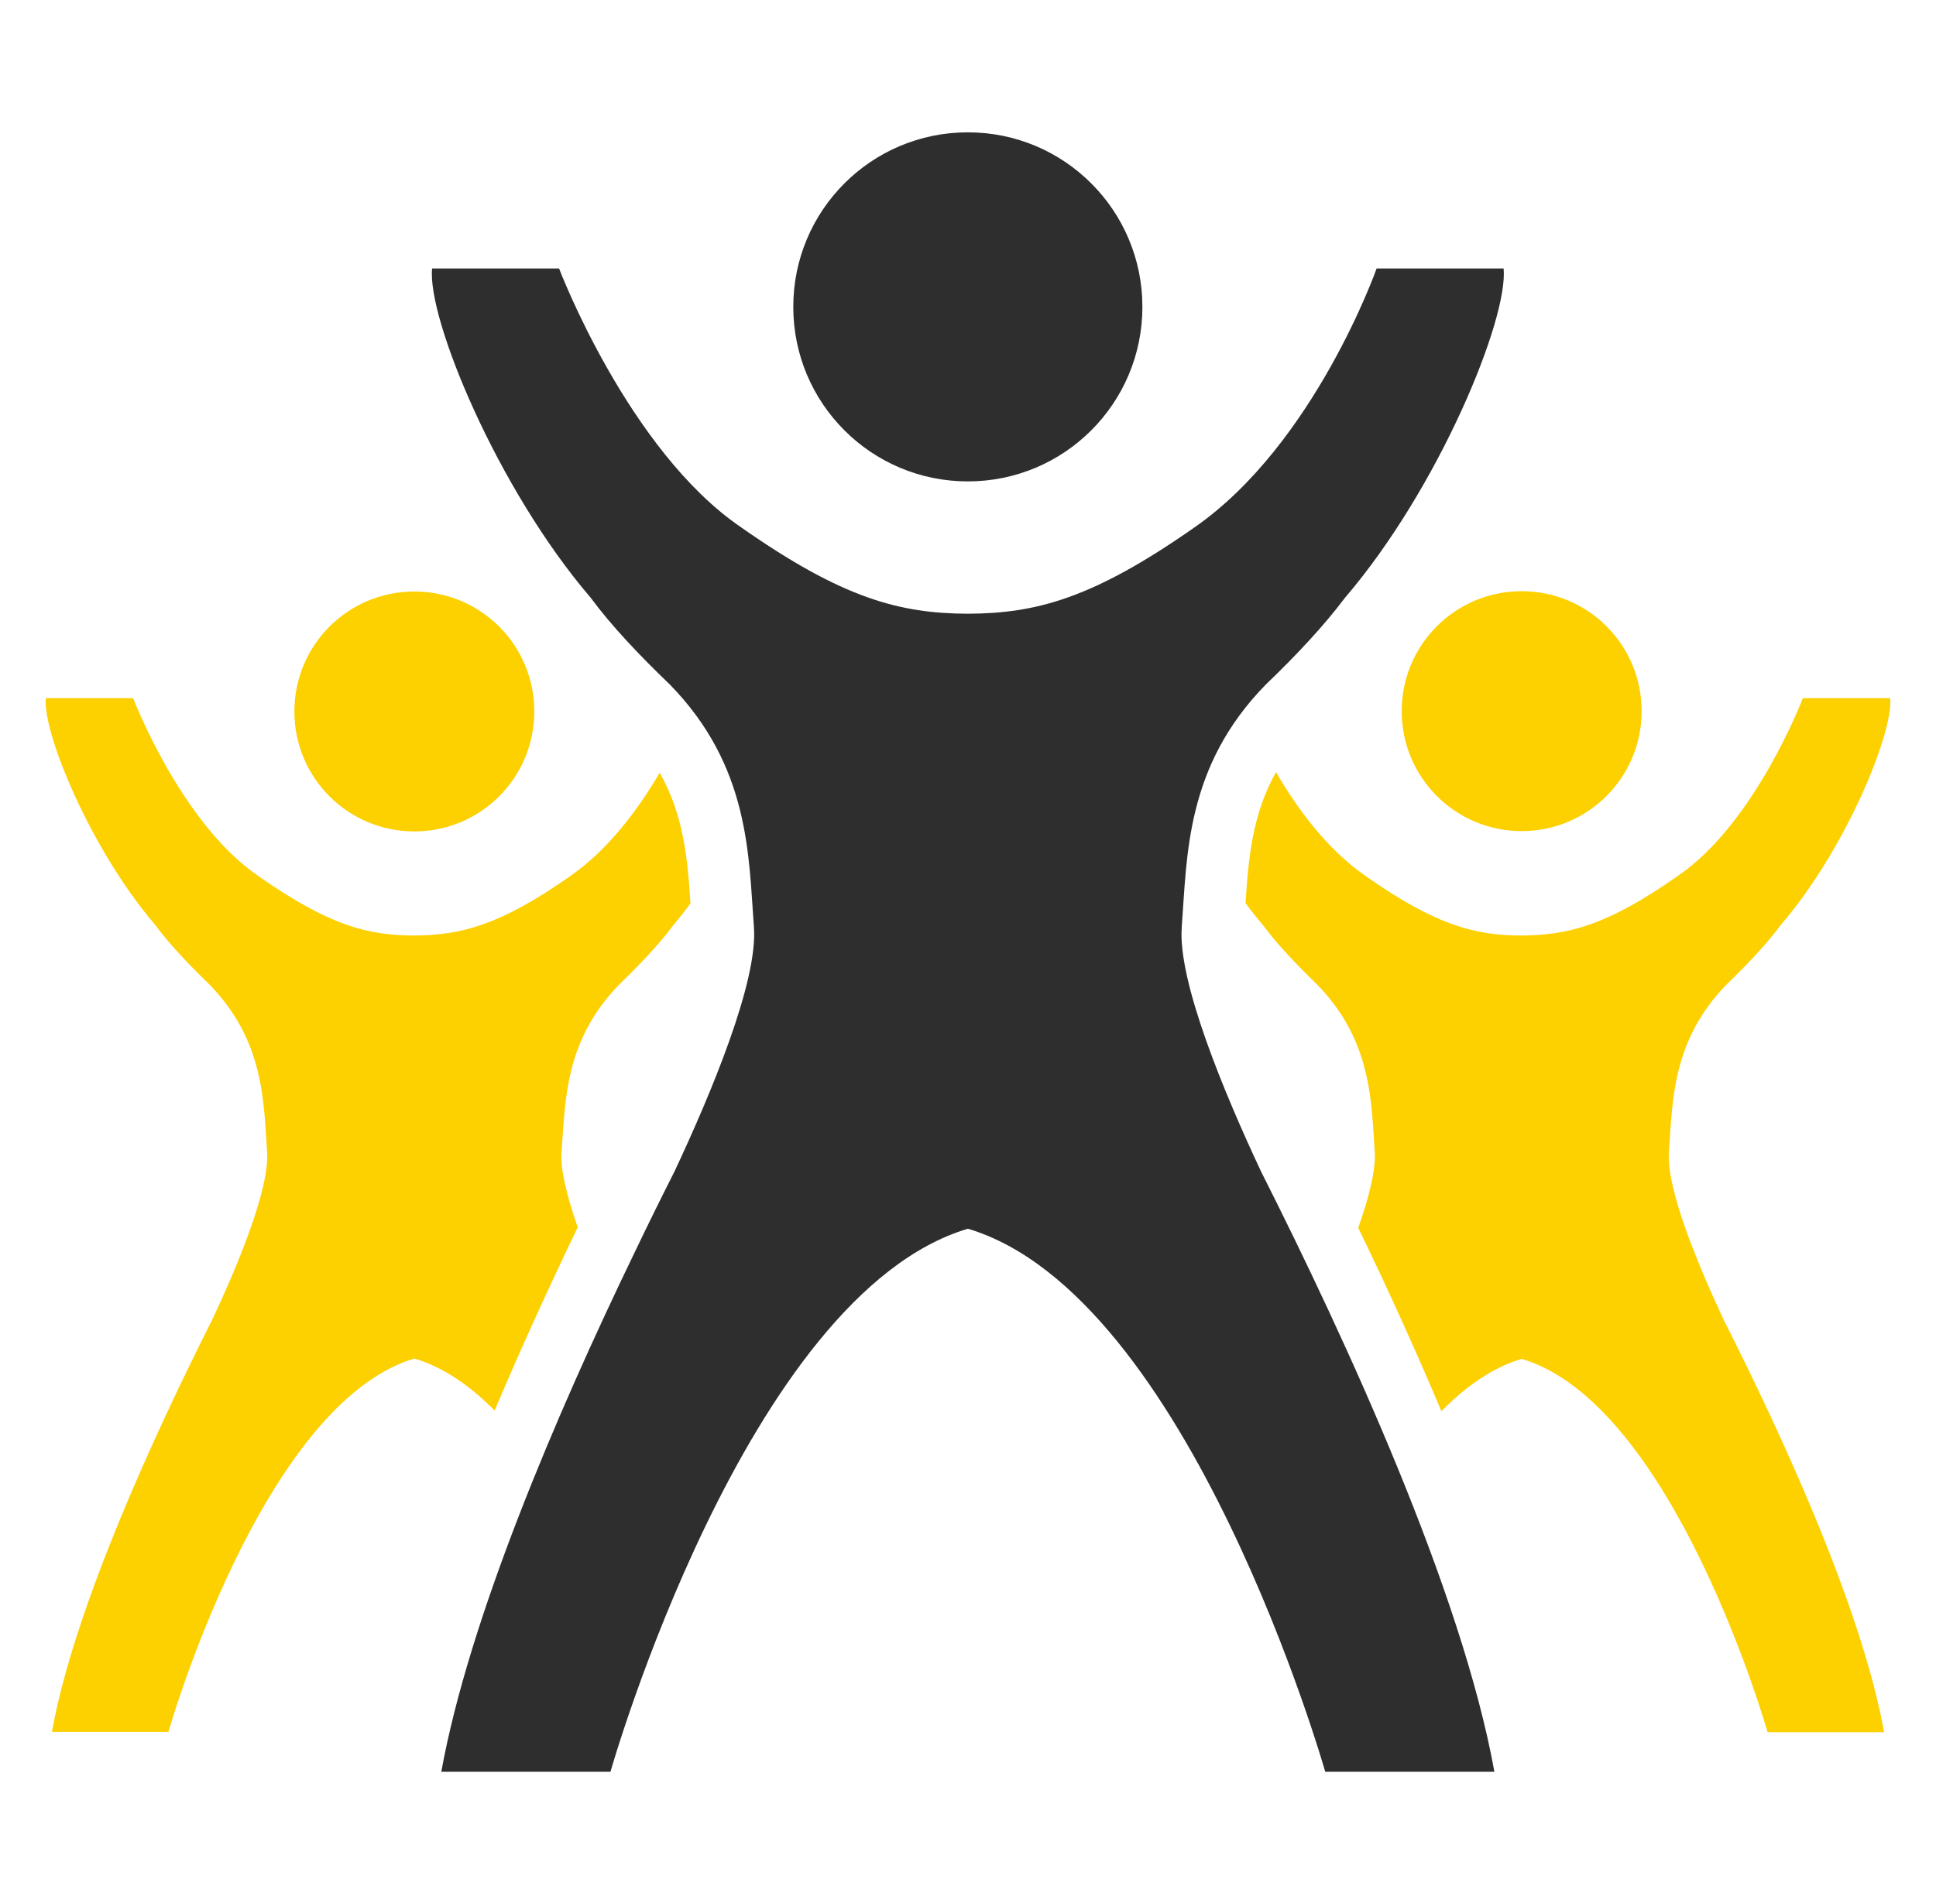
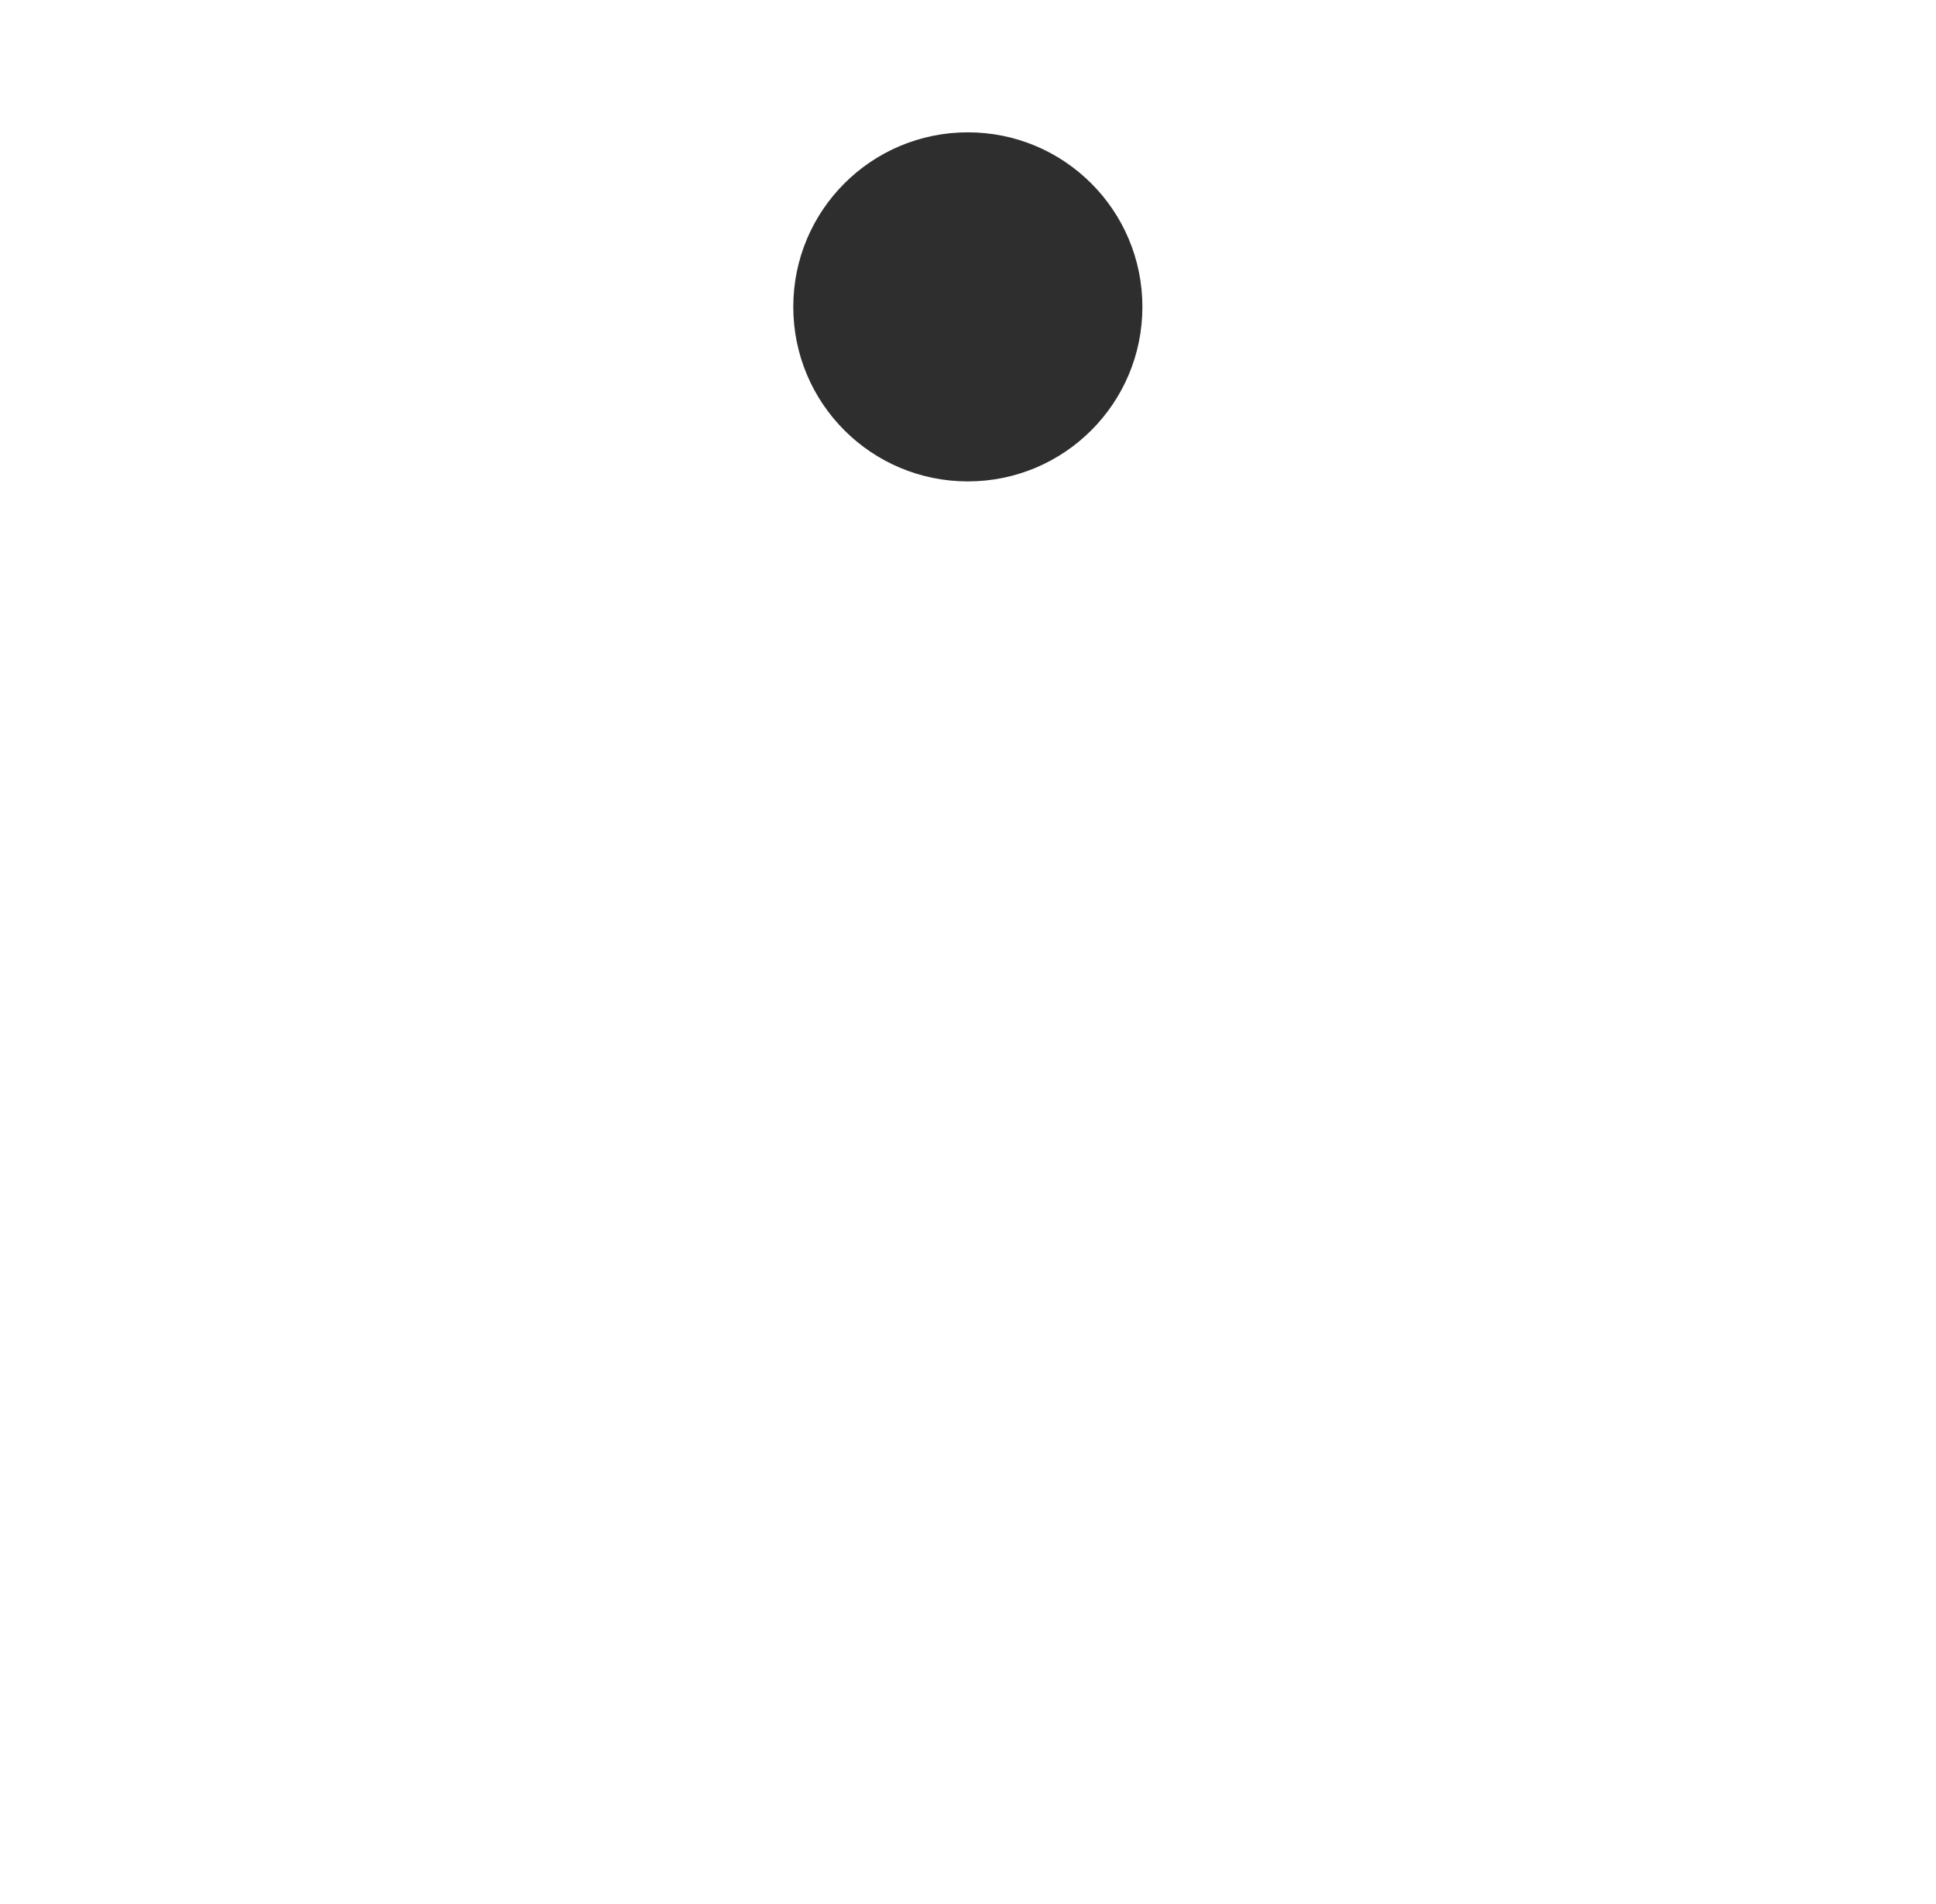
<svg xmlns="http://www.w3.org/2000/svg" width="61" height="60" viewBox="0 0 61 60" fill="none">
-   <path d="M13.055 26.2C15.145 26.2 16.835 24.51 16.835 22.42C16.835 20.33 15.145 18.64 13.055 18.64C10.965 18.64 9.275 20.33 9.275 22.42C9.275 24.51 10.965 26.2 13.055 26.2Z" fill="#FDD000" />
-   <path d="M44.165 22.41C44.165 24.5 45.855 26.19 47.945 26.19C50.035 26.19 51.725 24.5 51.725 22.41C51.725 20.32 50.035 18.63 47.945 18.63C45.855 18.63 44.165 20.32 44.165 22.41Z" fill="#FDD000" />
-   <path d="M18.205 38.68C17.875 37.73 17.645 36.85 17.695 36.28C17.815 34.73 17.775 32.8 19.515 31.02C20.155 30.4 20.785 29.74 21.225 29.14C21.405 28.93 21.585 28.7 21.755 28.47C21.665 27.04 21.535 25.67 20.785 24.35C20.125 25.48 19.185 26.76 17.965 27.61C15.755 29.16 14.525 29.47 13.055 29.48C11.585 29.48 10.355 29.16 8.145 27.61C5.695 25.94 4.195 22 4.195 22H1.445C1.335 23.08 2.855 26.77 4.885 29.14C5.325 29.74 5.955 30.4 6.595 31.02C8.335 32.8 8.305 34.73 8.415 36.28C8.505 37.45 7.485 39.89 6.695 41.57C4.845 45.24 2.335 50.69 1.635 54.58H5.305C5.305 54.58 8.245 44.25 13.055 42.81C13.965 43.08 14.815 43.67 15.585 44.45C16.425 42.46 17.325 40.5 18.205 38.67V38.68Z" fill="#FDD000" />
-   <path d="M52.585 36.28C52.705 34.73 52.665 32.8 54.405 31.02C55.045 30.4 55.675 29.74 56.115 29.14C58.155 26.77 59.665 23.08 59.555 22H56.805C56.805 22 55.305 25.95 52.855 27.61C50.645 29.16 49.415 29.47 47.945 29.48C46.475 29.48 45.245 29.16 43.035 27.61C41.805 26.76 40.865 25.47 40.205 24.33C39.465 25.65 39.335 27.02 39.245 28.46C39.415 28.69 39.595 28.92 39.785 29.14C40.225 29.74 40.855 30.4 41.495 31.02C43.235 32.8 43.205 34.73 43.315 36.28C43.355 36.86 43.135 37.74 42.795 38.69C43.675 40.51 44.575 42.47 45.415 44.47C46.185 43.69 47.035 43.09 47.945 42.82C52.755 44.25 55.695 54.59 55.695 54.59H59.365C58.665 50.69 56.155 45.24 54.305 41.58C53.515 39.89 52.495 37.46 52.585 36.29V36.28Z" fill="#FDD000" />
  <path d="M30.495 15.17C33.535 15.17 35.995 12.71 35.995 9.67C35.995 6.63 33.535 4.17 30.495 4.17C27.455 4.17 24.995 6.63 24.995 9.67C24.995 12.71 27.455 15.17 30.495 15.17Z" fill="#2E2E2E" />
-   <path d="M37.235 29.21C37.405 26.96 37.355 24.15 39.885 21.57C40.825 20.67 41.725 19.71 42.375 18.84C45.335 15.39 47.535 10.03 47.375 8.46H43.375C43.375 8.46 41.425 13.99 37.635 16.62C34.425 18.87 32.635 19.33 30.495 19.34C28.355 19.33 26.565 18.87 23.355 16.62C19.795 14.2 17.615 8.46 17.615 8.46H13.615C13.455 10.03 15.665 15.4 18.615 18.84C19.255 19.71 20.165 20.67 21.105 21.57C23.635 24.16 23.585 26.97 23.755 29.22C23.885 30.92 22.405 34.46 21.255 36.91C20.845 37.72 20.415 38.59 19.975 39.51C17.515 44.6 14.775 51.03 13.905 55.83H19.235C19.235 55.83 23.505 40.81 30.495 38.72C37.485 40.8 41.755 55.83 41.755 55.83H47.085C46.065 50.17 42.425 42.25 39.735 36.92C38.585 34.47 37.105 30.93 37.235 29.22V29.21Z" fill="#2E2E2E" />
</svg>